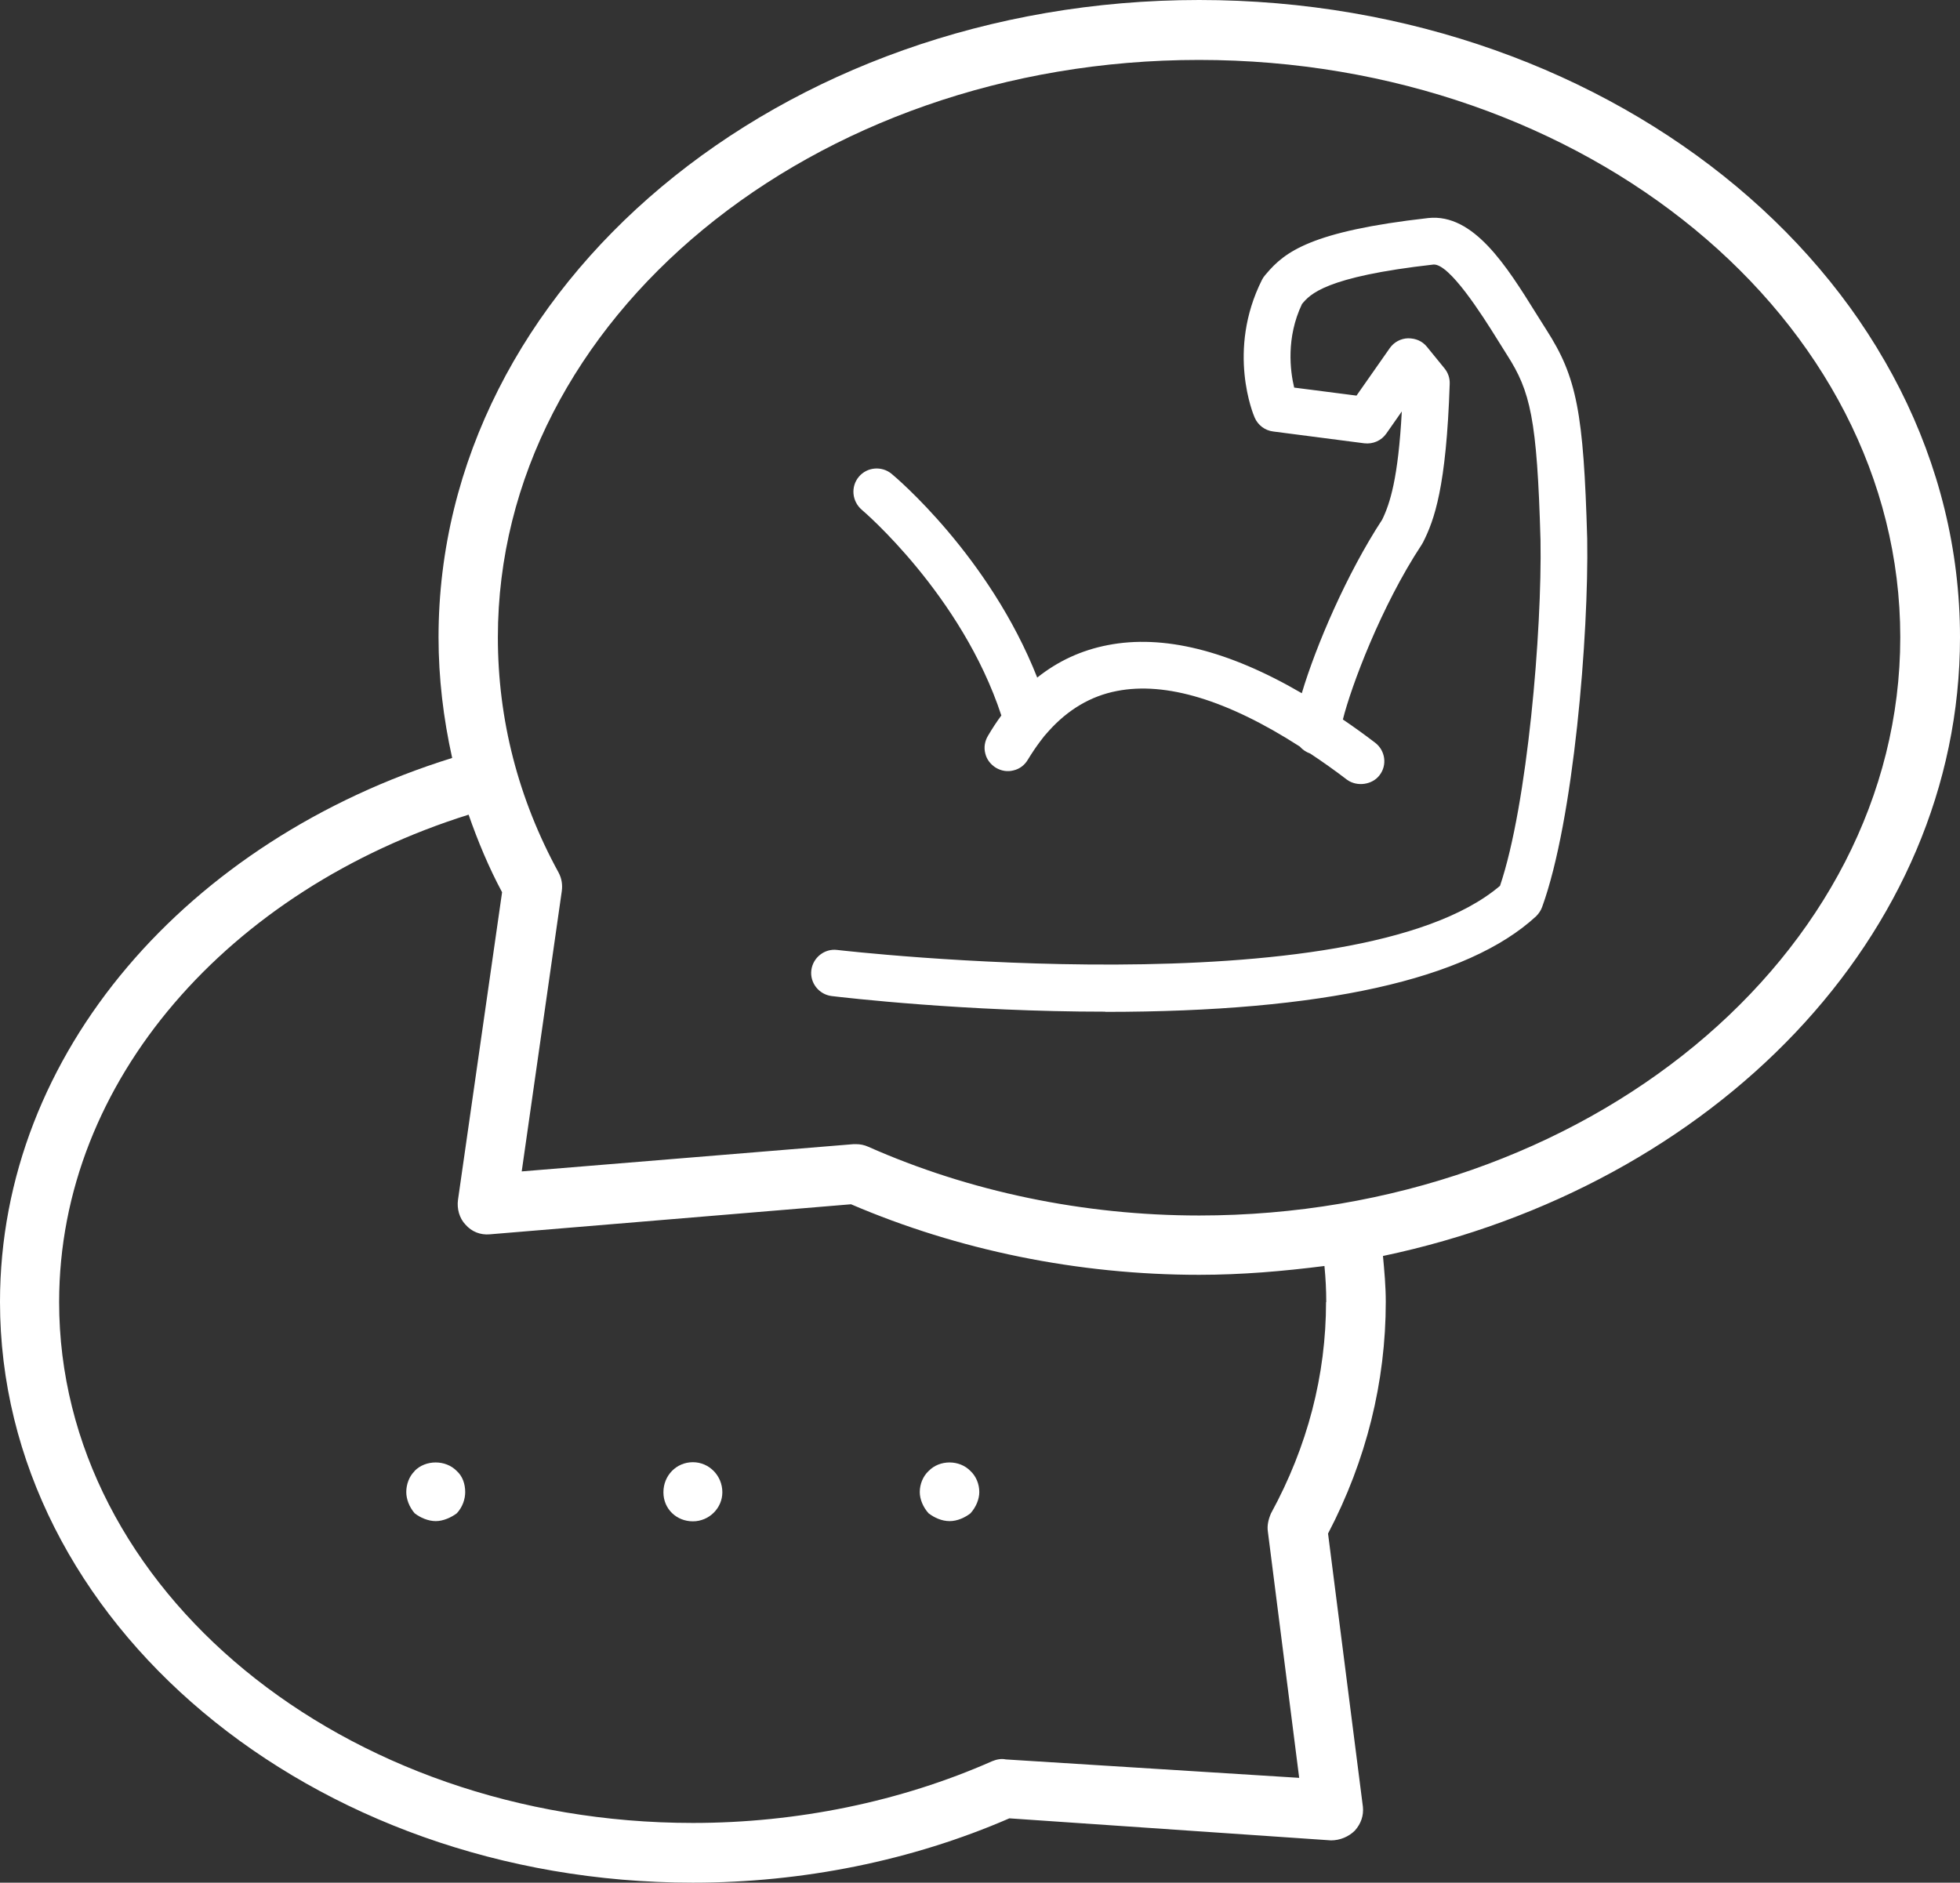
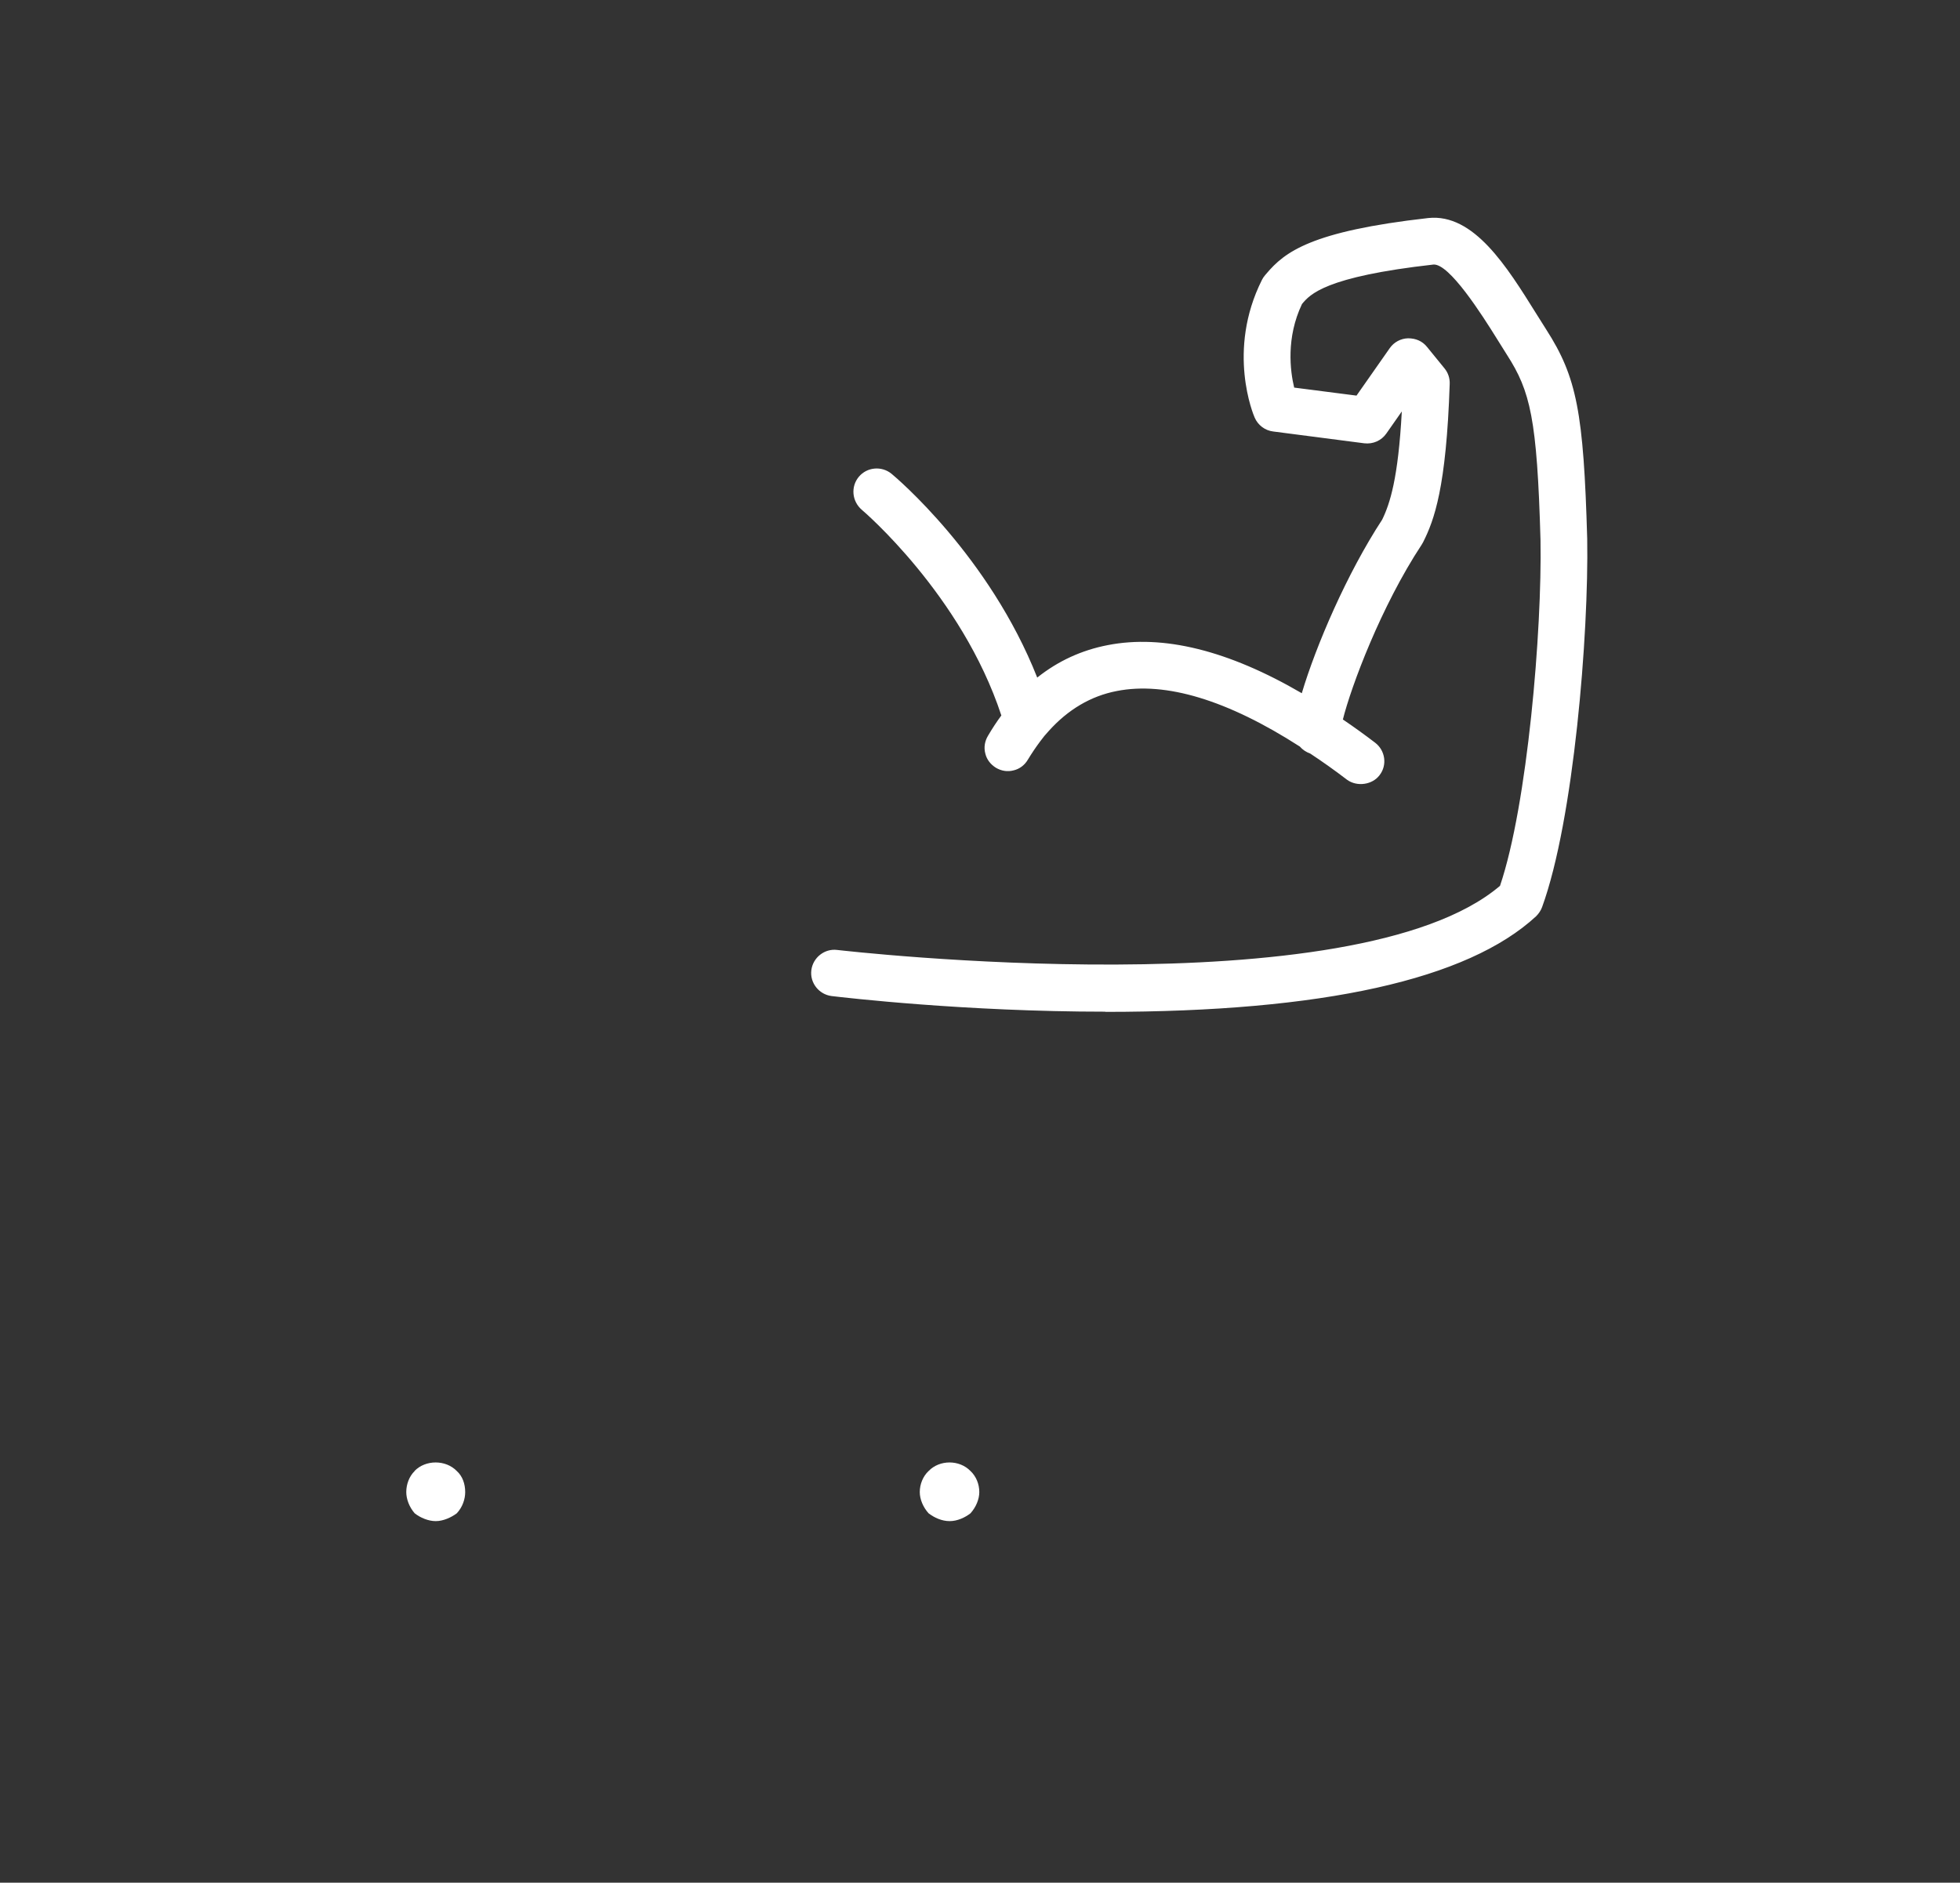
<svg xmlns="http://www.w3.org/2000/svg" id="Layer_1" data-name="Layer 1" viewBox="0 0 97.79 93.94">
  <rect x="0" y="0" width="97.79" height="93.94" fill="#333333" stroke="none" />
-   <path d="M97.79,31.8C97.79,14.25,80.75,0,59.83,0S21.88,14.25,21.88,31.8c0,2.02.24,4.04.68,6.02C9.41,41.91,0,52.51,0,64.96c0,15.96,15.5,28.98,34.57,28.98,5.48,0,10.93-1.1,15.79-3.21l16.05,1.1c.44,0,.88-.18,1.19-.49.31-.35.44-.75.4-1.18l-1.74-13.64c1.91-3.65,2.88-7.57,2.88-11.56,0-.79-.07-1.54-.14-2.29,16.49-3.47,28.79-15.96,28.79-30.87ZM66.16,64.96c0,3.65-.92,7.21-2.75,10.56-.13.31-.2.61-.15.92l1.56,12.27-14.64-.92c-.22-.05-.46,0-.68.09-4.57,2.02-9.74,3.08-14.93,3.08-17.44,0-31.62-11.65-31.62-25.99,0-11.08,8.51-20.58,20.43-24.32.46,1.32,1.01,2.64,1.67,3.87l-2.2,15.35c-.06.44.07.92.37,1.23.31.36.75.53,1.21.49l18.03-1.5c5.34,2.29,11.32,3.52,17.37,3.52,2.13,0,4.2-.18,6.25-.44.06.62.09,1.19.09,1.81ZM59.83,60.65c-5.76,0-11.46-1.19-16.51-3.43-.2-.09-.4-.13-.62-.13h-.11l-16.56,1.36,2-13.99c.04-.31,0-.62-.16-.92-2.02-3.69-3.03-7.65-3.03-11.74,0-15.88,15.68-28.81,34.98-28.81s34.99,12.93,34.99,28.81-15.7,28.85-34.99,28.85Z" fill="#fff" stroke-width="0" />
  <path d="M20.69,73.4c-.27.26-.42.66-.42,1.05,0,.35.15.75.42,1.06.28.22.68.39,1.05.39s.77-.18,1.05-.39c.29-.31.42-.71.42-1.06,0-.4-.13-.79-.42-1.05-.55-.57-1.56-.57-2.11,0Z" fill="#fff" stroke-width="0" />
-   <path d="M34.57,72.96c-.82,0-1.47.66-1.47,1.5s.66,1.45,1.47,1.45,1.47-.66,1.47-1.45c0-.83-.66-1.5-1.47-1.5Z" fill="#fff" stroke-width="0" />
  <path d="M46.33,73.4c-.28.26-.44.66-.44,1.05,0,.35.16.75.44,1.06.29.22.66.39,1.05.39s.77-.18,1.04-.39c.28-.31.44-.71.44-1.06,0-.4-.16-.79-.44-1.05-.55-.57-1.54-.57-2.09,0Z" fill="#fff" stroke-width="0" />
  <g>
    <path d="M78.81,26.9c-.17-6.23-.51-7.95-1.98-10.25-.16-.25-.33-.52-.5-.79-1.41-2.26-2.99-4.81-5.02-4.61,0,0,0,0-.01,0-5.72.64-6.97,1.62-7.84,2.65l-.07.08s-.08.1-.11.16c-1.68,3.36-.4,6.42-.35,6.55.11.25.35.43.62.47l4.55.59c.29.04.58-.09.74-.33l1.47-2.1.04.05c-.16,4.47-.65,5.86-1.1,6.77-1.97,3.01-3.52,6.88-4.1,9.03h0c-3.77-2.27-7.06-3.14-9.84-2.6-1.41.27-2.67.9-3.75,1.88-2.27-6.22-7.12-10.33-7.34-10.51-.34-.28-.83-.23-1.1.1-.28.34-.24.83.09,1.11.06.04,5.16,4.38,7.14,10.62-.27.35-.53.73-.77,1.14-.23.37-.1.85.27,1.07.37.23.85.1,1.07-.27.2-.34.42-.66.64-.95.14-.19.29-.37.44-.53,1.02-1.14,2.22-1.84,3.6-2.12,2.56-.5,5.73.45,9.46,2.86.11.14.25.24.43.29.62.41,1.26.86,1.91,1.35.14.1.31.16.48.16.24,0,.47-.1.62-.31.26-.35.19-.84-.15-1.1-.61-.47-1.22-.89-1.81-1.29.32-1.5,1.87-5.79,4.05-9.09.02-.03.03-.05.05-.08.54-1.08,1.13-2.66,1.29-7.75,0-.19-.06-.38-.18-.52l-.88-1.08c-.16-.19-.38-.29-.64-.29-.25,0-.47.13-.61.33l-1.79,2.56-3.59-.47c-.23-.81-.58-2.72.4-4.74h0c.46-.56,1.24-1.48,6.81-2.11,1.04-.1,2.53,2.3,3.52,3.88.17.28.34.55.51.81,1.21,1.88,1.56,3.27,1.73,9.44.08,4.63-.67,13.42-2.07,17.47-7.35,6.44-33.18,3.39-33.44,3.36-.43-.05-.82.25-.87.68-.05.43.25.82.69.87.52.06,6.55.78,13.6.78,7.94,0,17.16-.91,21.23-4.67.09-.08.16-.19.21-.31,1.56-4.29,2.31-13.5,2.23-18.23Z" fill="#fff" stroke-width="0" />
    <path d="M55.14,50.48c-6.97,0-12.98-.7-13.65-.78-.63-.08-1.09-.66-1.01-1.29.08-.63.66-1.09,1.29-1.01.26.03,25.82,2.98,33.07-3.2,1.37-4.05,2.1-12.74,2.02-17.25-.17-6.07-.51-7.43-1.67-9.24-.15-.24-.31-.49-.47-.75-.8-1.29-2.41-3.81-3.2-3.76-5.42.61-6.16,1.49-6.56,1.97-.8,1.68-.59,3.34-.39,4.17l3.11.4,1.66-2.37c.21-.3.55-.48.91-.49.39,0,.71.14.94.42l.88,1.08c.18.22.27.49.26.77-.17,5.17-.77,6.8-1.33,7.91l-.07.12c-2.03,3.08-3.52,7.08-3.93,8.72.56.38,1.1.77,1.61,1.16.51.39.61,1.12.22,1.62-.36.48-1.12.59-1.62.23-.6-.46-1.22-.9-1.84-1.31-.2-.07-.38-.19-.52-.35-3.61-2.32-6.69-3.25-9.13-2.77-1.3.25-2.44.93-3.4,2-.15.16-.29.33-.42.51-.21.28-.42.59-.62.92-.16.27-.41.46-.71.53-.3.08-.61.03-.88-.13-.26-.16-.46-.41-.53-.71-.08-.3-.03-.61.13-.88.21-.36.44-.71.67-1.02-1.98-6.02-6.91-10.22-6.96-10.26-.5-.43-.56-1.16-.15-1.65.41-.49,1.14-.55,1.63-.15.21.17,4.88,4.11,7.27,10.17,1.04-.83,2.22-1.37,3.52-1.62,2.76-.54,6.01.26,9.68,2.4.71-2.38,2.25-5.97,4.01-8.66.39-.8.8-2.06.98-5.4l-.77,1.1c-.25.36-.67.54-1.1.49l-4.55-.59c-.41-.05-.76-.32-.92-.69-.06-.13-1.41-3.34.36-6.87.04-.08.09-.16.16-.24l.06-.07c.92-1.09,2.23-2.12,8.08-2.78,2.27-.24,3.92,2.42,5.38,4.76.19.3.35.56.51.81,1.52,2.37,1.86,4.13,2.04,10.44h0c.08,4.76-.67,14.03-2.25,18.37-.06.17-.17.33-.3.46-3.42,3.16-10.65,4.77-21.49,4.77ZM41.64,48.14c-.2,0-.38.15-.41.36-.03.22.13.43.36.46.66.08,6.63.77,13.56.77,10.49,0,17.75-1.58,20.98-4.57.05-.04.08-.1.11-.16,1.55-4.25,2.29-13.39,2.21-18.09-.17-6.14-.5-7.83-1.92-10.06-.16-.25-.33-.52-.5-.79-1.36-2.18-2.91-4.61-4.66-4.44-5.59.63-6.78,1.55-7.6,2.52l-.06.08s-.04.06-.06.08c-1.61,3.22-.39,6.12-.34,6.24.06.13.18.23.32.25l4.55.59c.16.02.3-.05.39-.17l1.75-2.5.4.49.04.19c-.17,4.6-.67,5.98-1.14,6.92-1.86,2.85-3.45,6.65-4.07,8.96l-.13.48-.43-.26c-3.68-2.22-6.91-3.07-9.57-2.55-1.34.26-2.54.86-3.58,1.79l-.41.37-.19-.52c-2.25-6.16-7.03-10.19-7.23-10.35-.17-.14-.43-.12-.58.05-.15.18-.12.43.05.58.03.02,5.23,4.39,7.25,10.8l.06.19-.12.16c-.25.33-.5.7-.74,1.1-.06.1-.07.2-.05.31.03.11.09.2.19.25.1.06.2.07.31.05.11-.03.2-.09.25-.19.22-.36.44-.69.67-.99.15-.2.3-.38.46-.56,1.07-1.19,2.35-1.94,3.81-2.23,2.65-.52,5.93.46,9.73,2.91l.1.09c.06.07.14.13.22.15l.11.05c.65.43,1.3.89,1.92,1.36.17.13.45.09.57-.08.14-.18.1-.44-.08-.58-.57-.43-1.17-.86-1.79-1.28l-.21-.14.05-.25c.33-1.55,1.88-5.84,4.1-9.22.55-1.09,1.12-2.62,1.28-7.64,0-.1-.03-.2-.09-.27l-.88-1.08c-.08-.1-.19-.15-.34-.15-.12,0-.24.07-.31.17l-1.92,2.74-4.06-.53-.07-.24c-.22-.78-.62-2.84.42-5.01l.06-.09c.53-.63,1.34-1.59,7.06-2.23,1.21-.11,2.46,1.77,3.88,4.05.2.31.35.56.5.8,1.25,1.95,1.62,3.37,1.79,9.63.08,4.6-.68,13.52-2.09,17.61l-.03.09-.08.07c-7.52,6.59-33.47,3.48-33.73,3.45-.02,0-.03,0-.05,0Z" fill="#fff" stroke-width="0" />
  </g>
</svg>